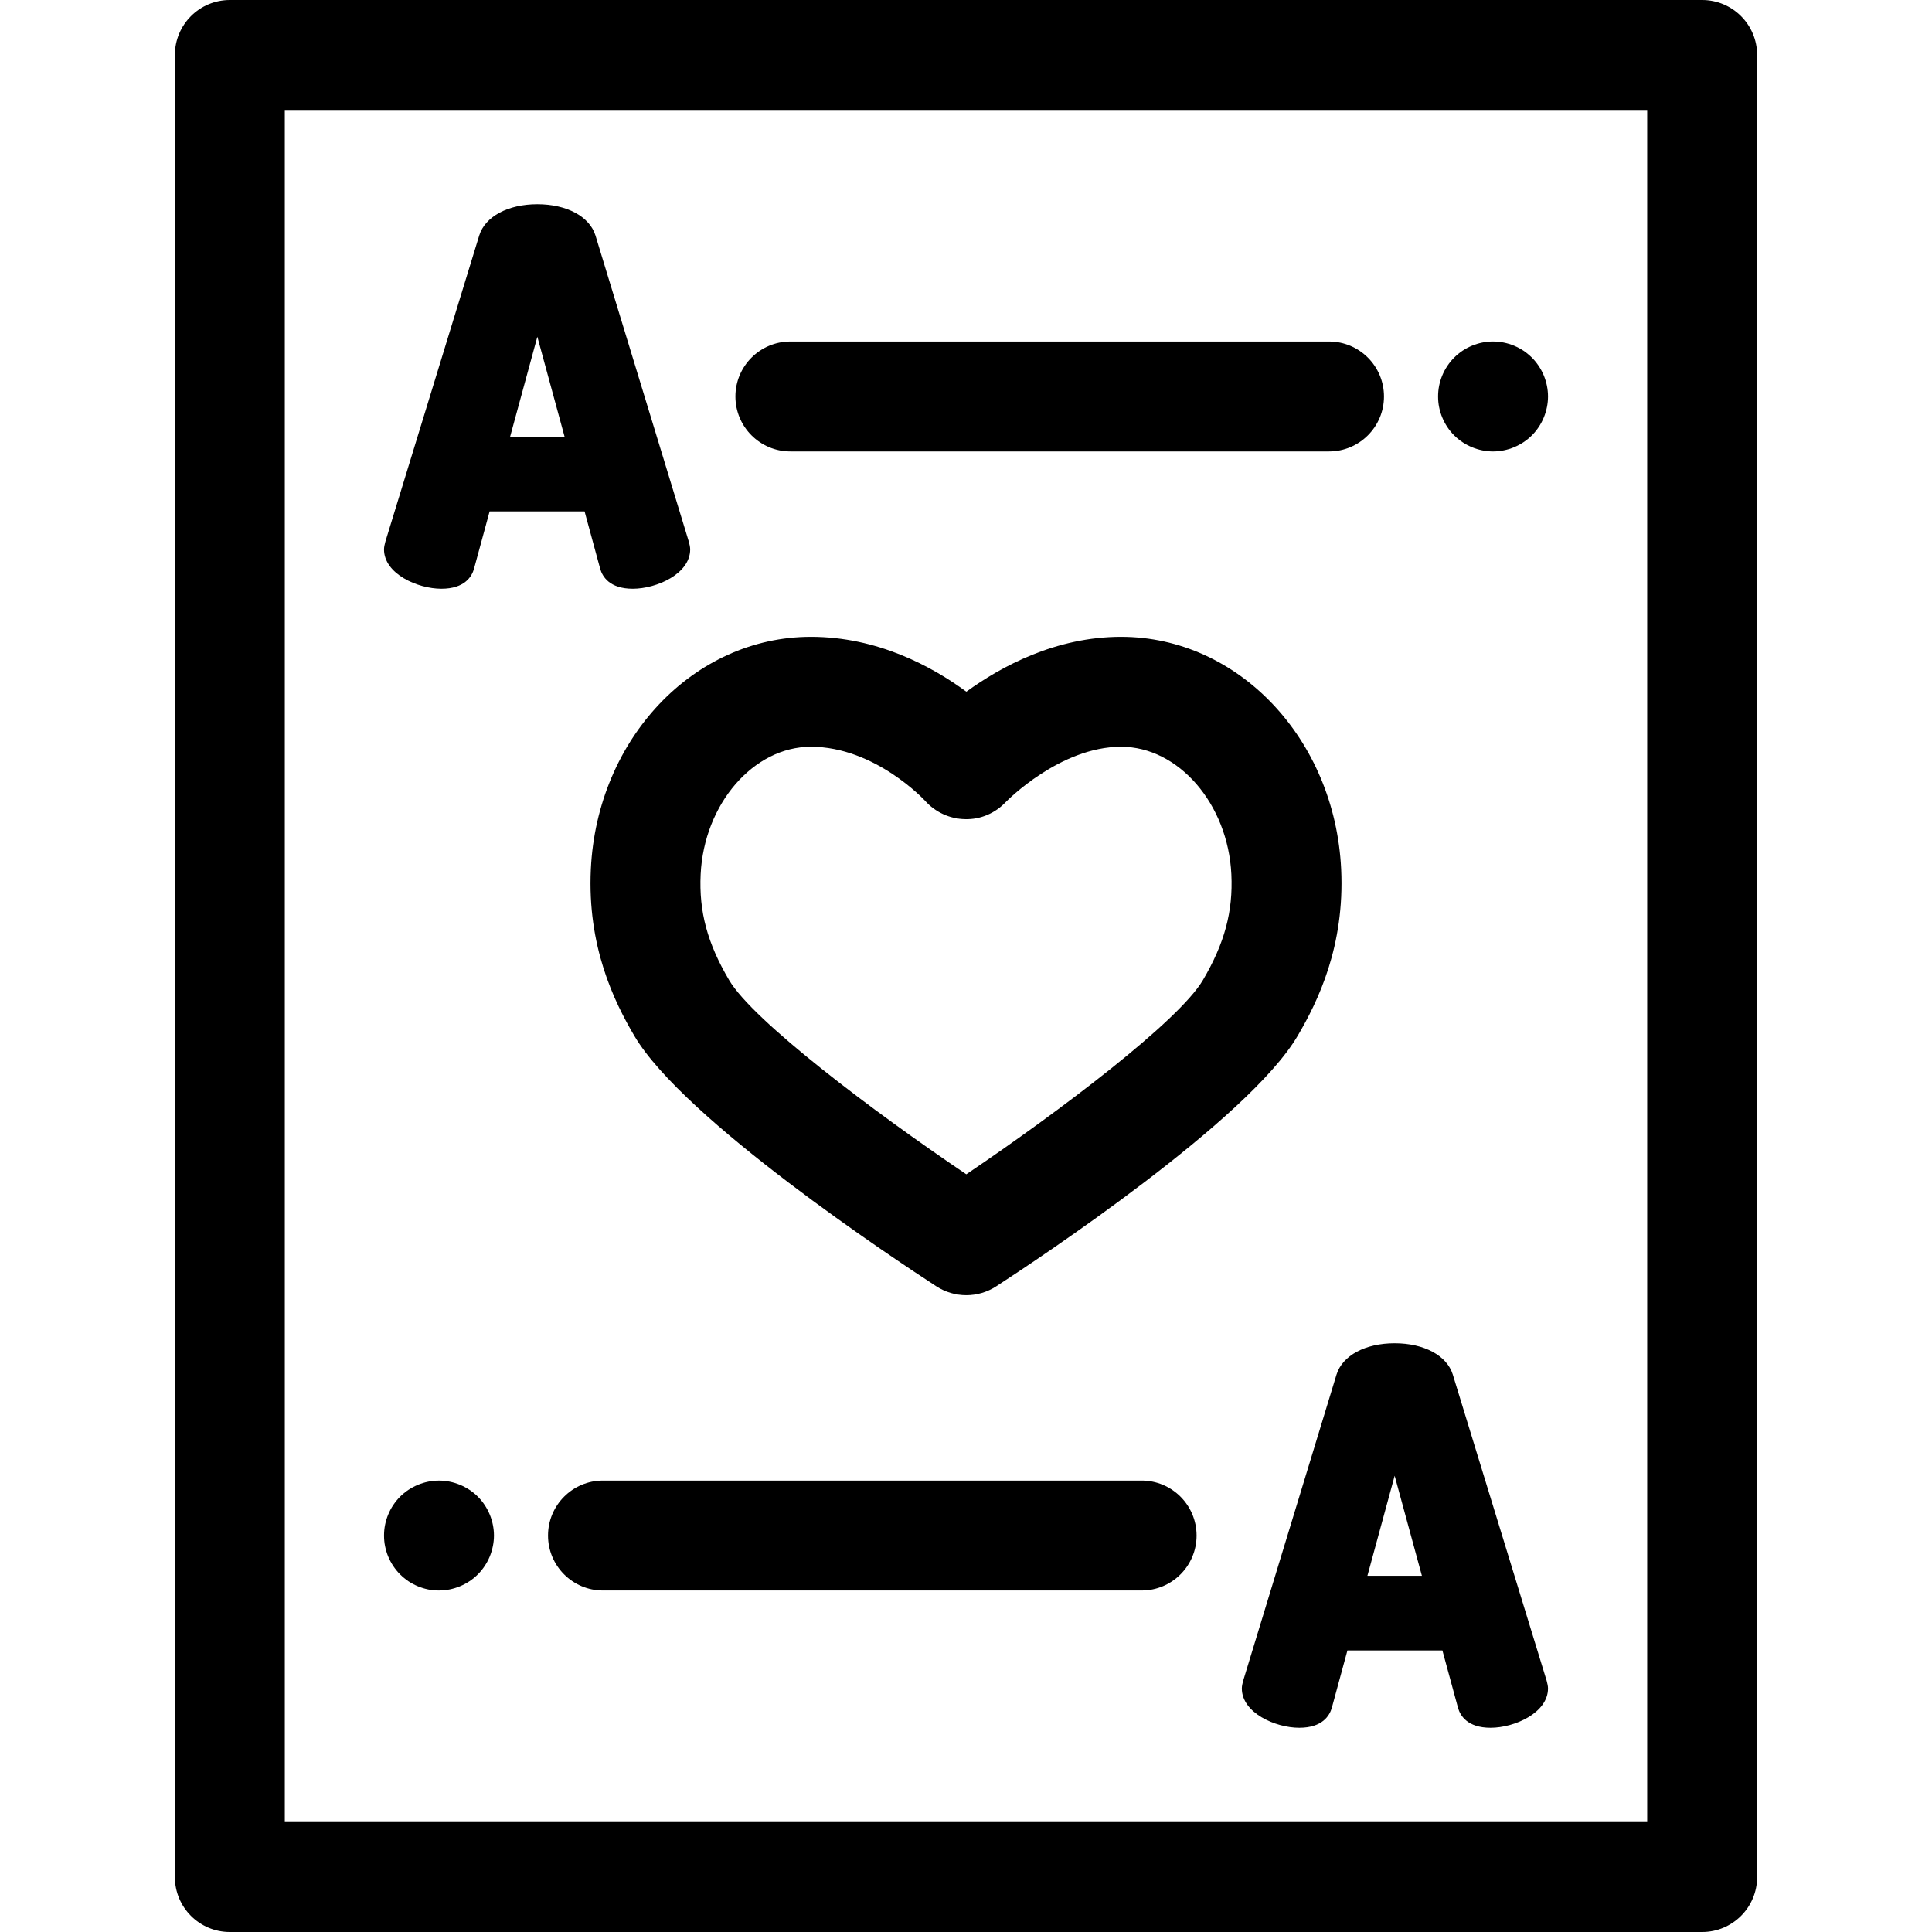
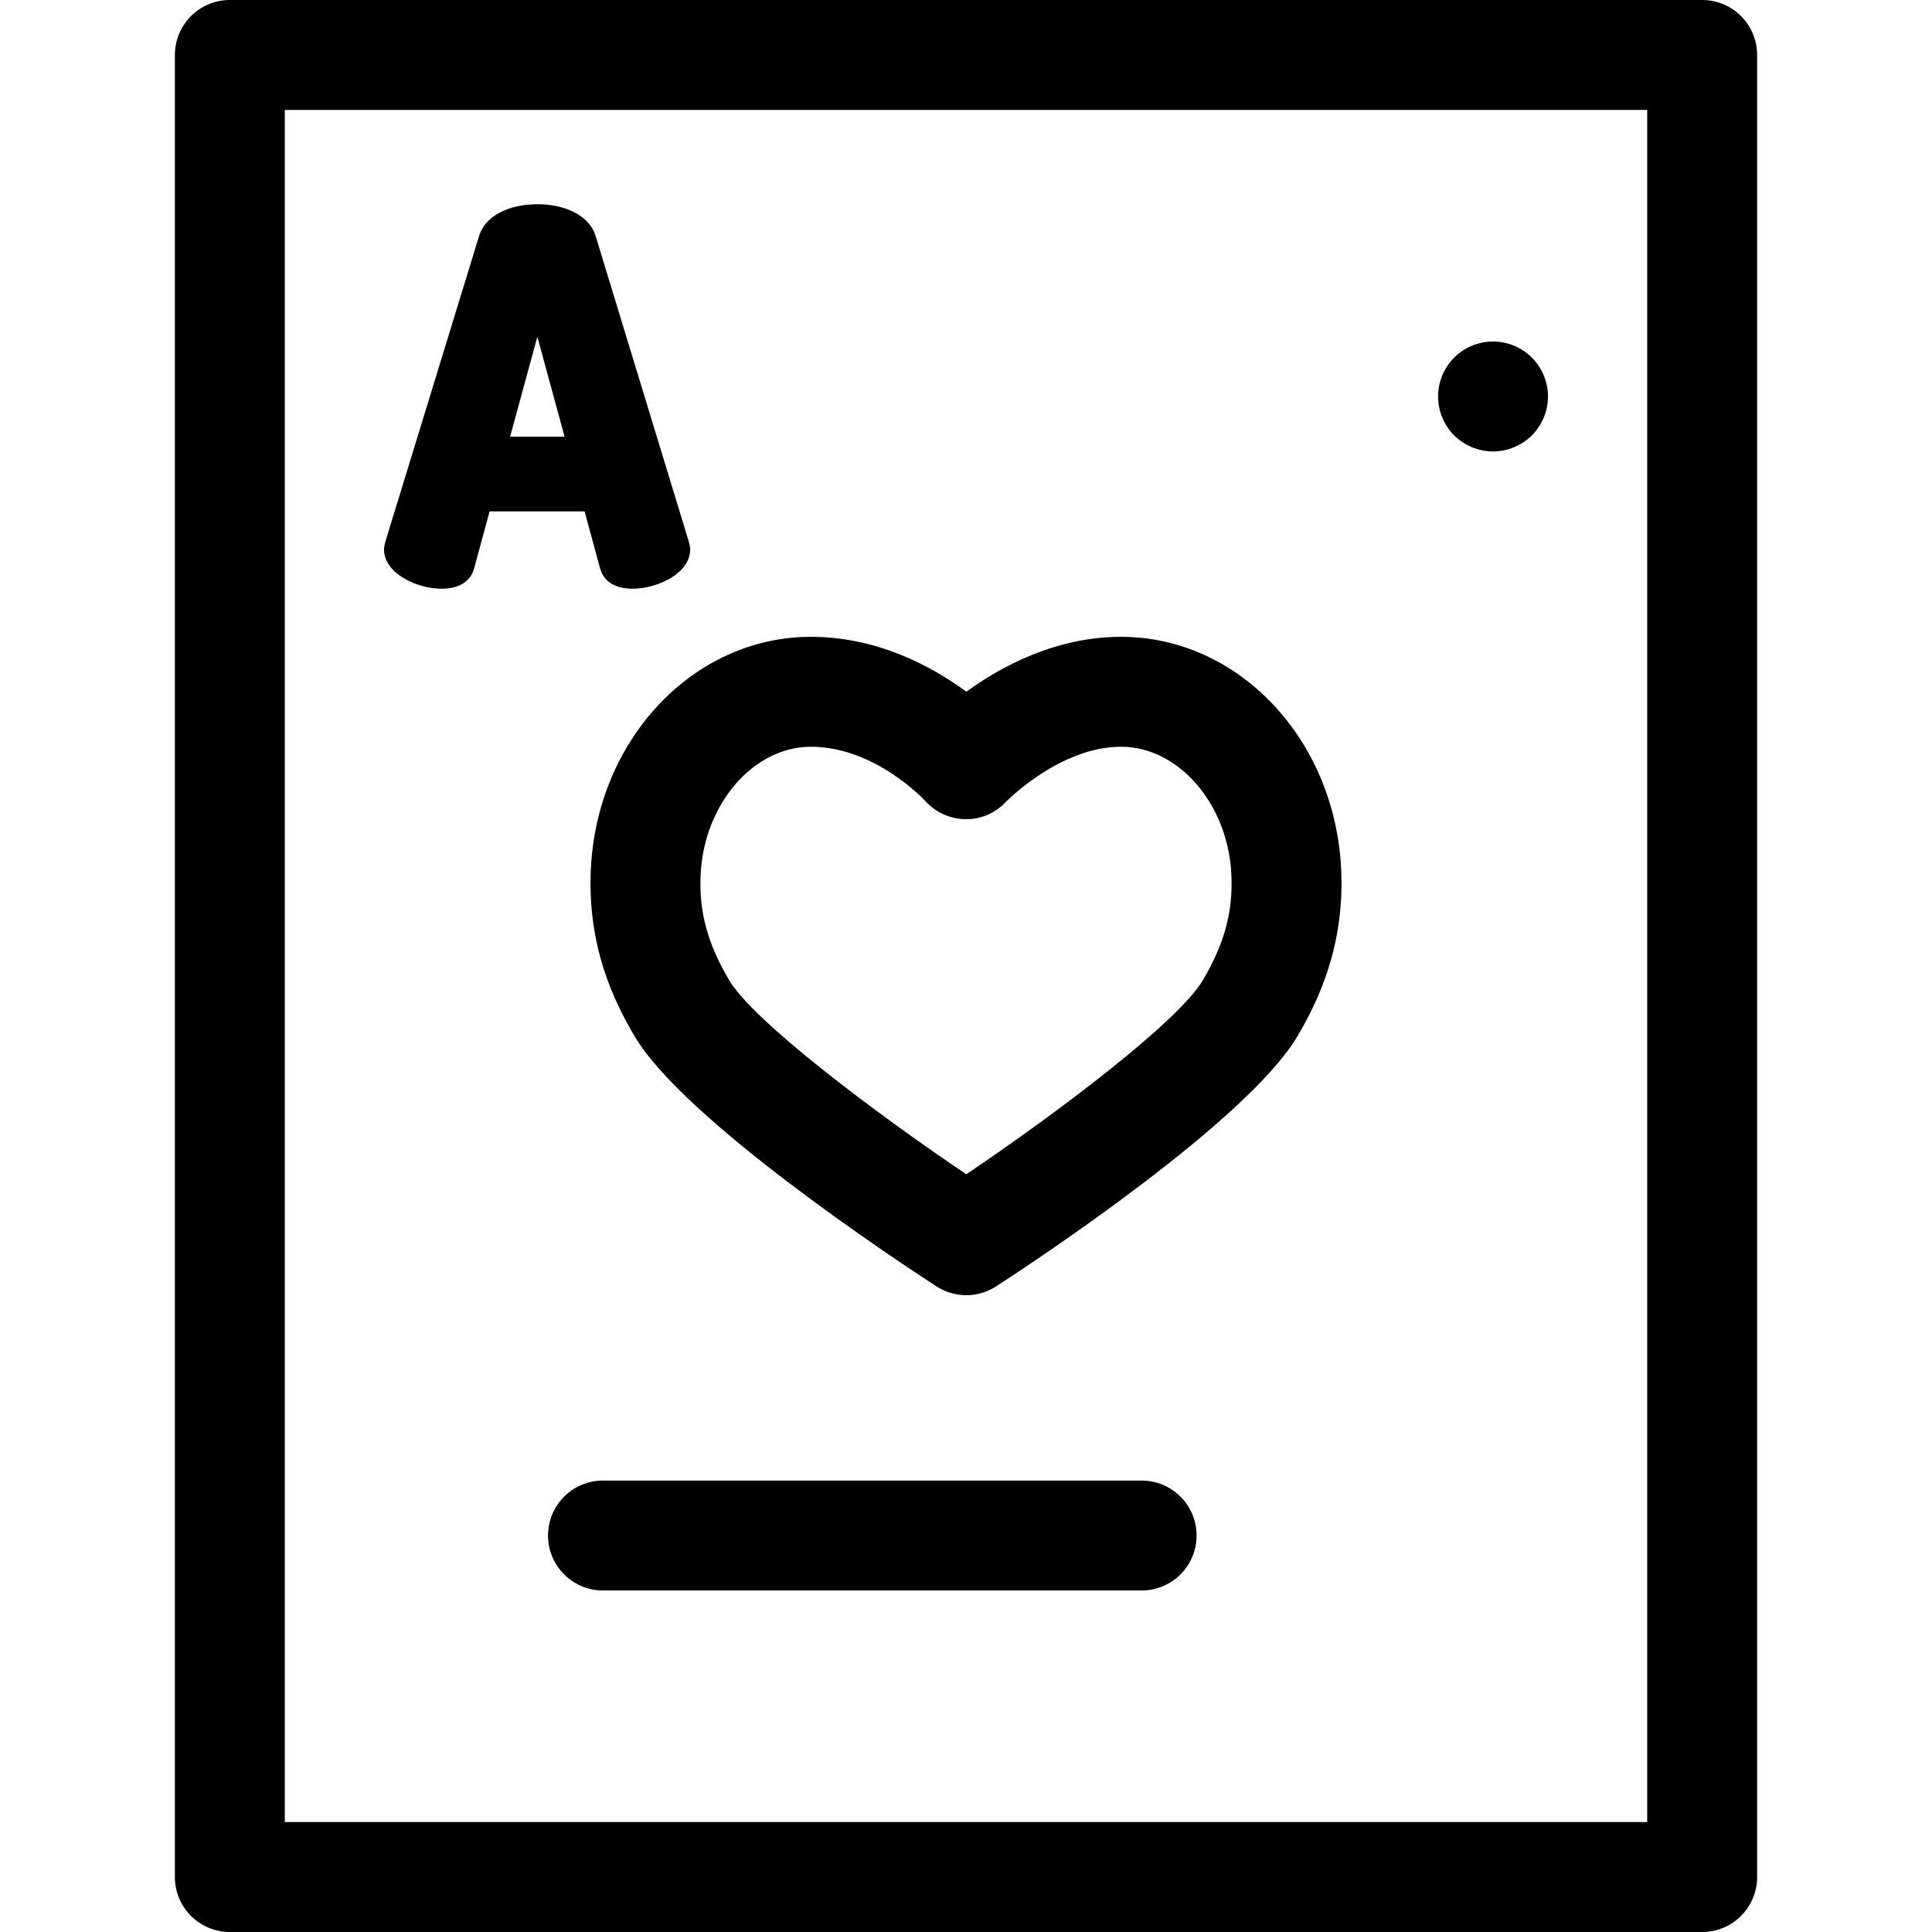
<svg xmlns="http://www.w3.org/2000/svg" fill="#000000" height="800px" width="800px" version="1.1" id="Layer_1" viewBox="0 0 512 512" xml:space="preserve">
  <g>
    <g>
      <path d="M451.091,0H60.91c-8.045,0-14.566,6.523-14.566,14.566v482.868c0,8.043,6.521,14.566,14.566,14.566H451.09    c8.045,0,14.566-6.523,14.566-14.566V14.566C465.657,6.523,459.136,0,451.091,0z M75.476,482.868V29.132h361.047v453.736H75.476z" />
    </g>
  </g>
  <g>
    <g>
      <path d="M182.584,143.676l-24.781-81.282c-1.58-5.031-7.622-8.271-15.398-8.271s-13.817,3.24-15.395,8.255l-24.891,81.194    c-0.188,0.741-0.35,1.393-0.35,2.023c-0.001,6.457,8.861,10.424,15.214,10.424c6.198,0,8.061-3.285,8.622-5.242l4.148-15.252    h25.166l4.143,15.229c0.565,1.981,2.43,5.266,8.628,5.266c6.352,0,15.214-3.966,15.214-10.424    C182.904,144.962,182.741,144.308,182.584,143.676z M135.184,115.741l7.219-26.504l7.219,26.504H135.184z" />
    </g>
  </g>
  <g>
    <g>
-       <path d="M352.203,90.505H209.461c-8.045,0-14.566,6.523-14.566,14.566c0,8.043,6.521,14.566,14.566,14.566h142.742    c8.045,0,14.566-6.523,14.566-14.566C366.769,97.028,360.248,90.505,352.203,90.505z" />
-     </g>
+       </g>
  </g>
  <g>
    <g>
      <path d="M409.949,102.221c-0.189-0.918-0.466-1.837-0.83-2.724c-0.364-0.875-0.816-1.72-1.34-2.507    c-0.539-0.801-1.136-1.544-1.806-2.214c-0.685-0.67-1.427-1.282-2.214-1.821c-0.801-0.524-1.646-0.976-2.52-1.34    c-0.874-0.364-1.792-0.641-2.724-0.83c-1.879-0.379-3.816-0.379-5.695,0c-0.932,0.189-1.85,0.466-2.724,0.83    c-0.874,0.364-1.733,0.816-2.52,1.34c-0.801,0.539-1.544,1.151-2.214,1.821c-0.67,0.67-1.282,1.413-1.806,2.214    c-0.524,0.787-0.976,1.631-1.34,2.507c-0.364,0.887-0.641,1.806-0.83,2.724c-0.189,0.945-0.277,1.908-0.277,2.855    c0,0.945,0.087,1.908,0.277,2.839c0.189,0.934,0.466,1.85,0.83,2.724c0.364,0.889,0.816,1.733,1.34,2.52    c0.524,0.801,1.136,1.544,1.806,2.214c0.67,0.67,1.413,1.282,2.214,1.806c0.787,0.524,1.646,0.976,2.52,1.34    c0.874,0.364,1.792,0.641,2.724,0.83c0.947,0.189,1.894,0.291,2.855,0.291c0.947,0,1.894-0.102,2.84-0.291    c0.932-0.189,1.85-0.466,2.724-0.83s1.719-0.816,2.52-1.34c0.787-0.524,1.529-1.136,2.214-1.806    c0.67-0.67,1.267-1.413,1.806-2.214c0.524-0.787,0.976-1.631,1.34-2.52c0.364-0.874,0.641-1.79,0.83-2.724    c0.189-0.932,0.291-1.894,0.291-2.839C410.24,104.129,410.138,103.166,409.949,102.221z" />
    </g>
  </g>
  <g>
    <g>
-       <path d="M409.885,445.43l-24.891-81.196c-1.576-5.015-7.62-8.255-15.395-8.255c-7.777,0.001-13.819,3.241-15.399,8.272    l-24.781,81.28c-0.157,0.634-0.32,1.288-0.32,1.92c0,6.459,8.862,10.425,15.214,10.425c6.198,0,8.062-3.285,8.628-5.267    l4.143-15.229h25.166l4.148,15.252c0.559,1.958,2.424,5.244,8.622,5.244c6.354,0,15.216-3.966,15.216-10.425    C410.235,446.821,410.072,446.171,409.885,445.43z M362.379,417.599l7.219-26.505l7.219,26.505H362.379z" />
-     </g>
+       </g>
  </g>
  <g>
    <g>
      <path d="M302.54,392.363H159.798c-8.045,0-14.566,6.523-14.566,14.566c0,8.043,6.521,14.566,14.566,14.566H302.54    c8.045,0,14.566-6.523,14.566-14.566C317.106,398.885,310.585,392.363,302.54,392.363z" />
    </g>
  </g>
  <g>
    <g>
-       <path d="M130.615,404.086c-0.188-0.931-0.466-1.848-0.83-2.722c-0.364-0.887-0.816-1.732-1.34-2.518    c-0.524-0.801-1.136-1.544-1.806-2.216c-0.67-0.67-1.427-1.282-2.214-1.805c-0.801-0.524-1.646-0.976-2.52-1.34    c-0.874-0.364-1.792-0.641-2.724-0.83c-1.879-0.379-3.816-0.379-5.695,0c-0.932,0.189-1.835,0.466-2.724,0.83    c-0.874,0.364-1.719,0.816-2.52,1.34c-0.787,0.523-1.529,1.135-2.214,1.805c-0.67,0.672-1.267,1.414-1.806,2.216    c-0.524,0.787-0.976,1.631-1.34,2.518c-0.364,0.875-0.641,1.792-0.83,2.724c-0.189,0.934-0.277,1.895-0.277,2.84    c0,0.947,0.087,1.91,0.277,2.84c0.189,0.932,0.466,1.85,0.83,2.738c0.364,0.874,0.816,1.719,1.34,2.505    c0.539,0.803,1.136,1.545,1.806,2.216c0.685,0.67,1.427,1.282,2.214,1.821c0.801,0.523,1.646,0.976,2.52,1.34    c0.889,0.364,1.792,0.639,2.724,0.83c0.947,0.189,1.894,0.275,2.855,0.275c3.831,0,7.589-1.559,10.298-4.268    c0.67-0.67,1.267-1.413,1.806-2.216c0.524-0.787,0.976-1.631,1.34-2.505c0.364-0.888,0.641-1.806,0.83-2.738    c0.189-0.932,0.291-1.894,0.291-2.84C130.906,405.981,130.804,405.018,130.615,404.086z" />
-     </g>
+       </g>
  </g>
  <g>
    <g>
      <path d="M355.421,230.309c-1.653-34.511-27.271-61.546-58.32-61.546c-17.277,0-31.766,7.834-41.008,14.543    c-9.155-6.727-23.581-14.543-41.193-14.543c-31.049,0-56.665,27.035-58.32,61.548c-0.977,20.443,6.126,35.042,11.554,44.242    c13.06,22.142,68.938,59.141,80.007,66.334c2.414,1.567,5.175,2.351,7.937,2.351c2.76,0,5.522-0.784,7.933-2.35    c11.031-7.164,66.724-44.032,79.863-66.349C349.299,265.323,356.397,250.712,355.421,230.309z M318.771,259.762    c-6.393,10.86-38.146,34.876-62.691,51.437c-24.636-16.616-56.496-40.674-62.851-51.449c-5.765-9.768-8.023-18.157-7.548-28.047    c0.893-18.642,14.001-33.808,29.22-33.808c16.994,0,30.145,14.201,30.214,14.276c2.715,3.055,6.563,4.853,10.649,4.913    c4.087,0.118,7.984-1.573,10.788-4.546c0.141-0.147,14.279-14.643,30.551-14.643c15.219,0,28.328,15.166,29.221,33.808    C326.797,241.572,324.538,249.965,318.771,259.762z" />
    </g>
  </g>
</svg>